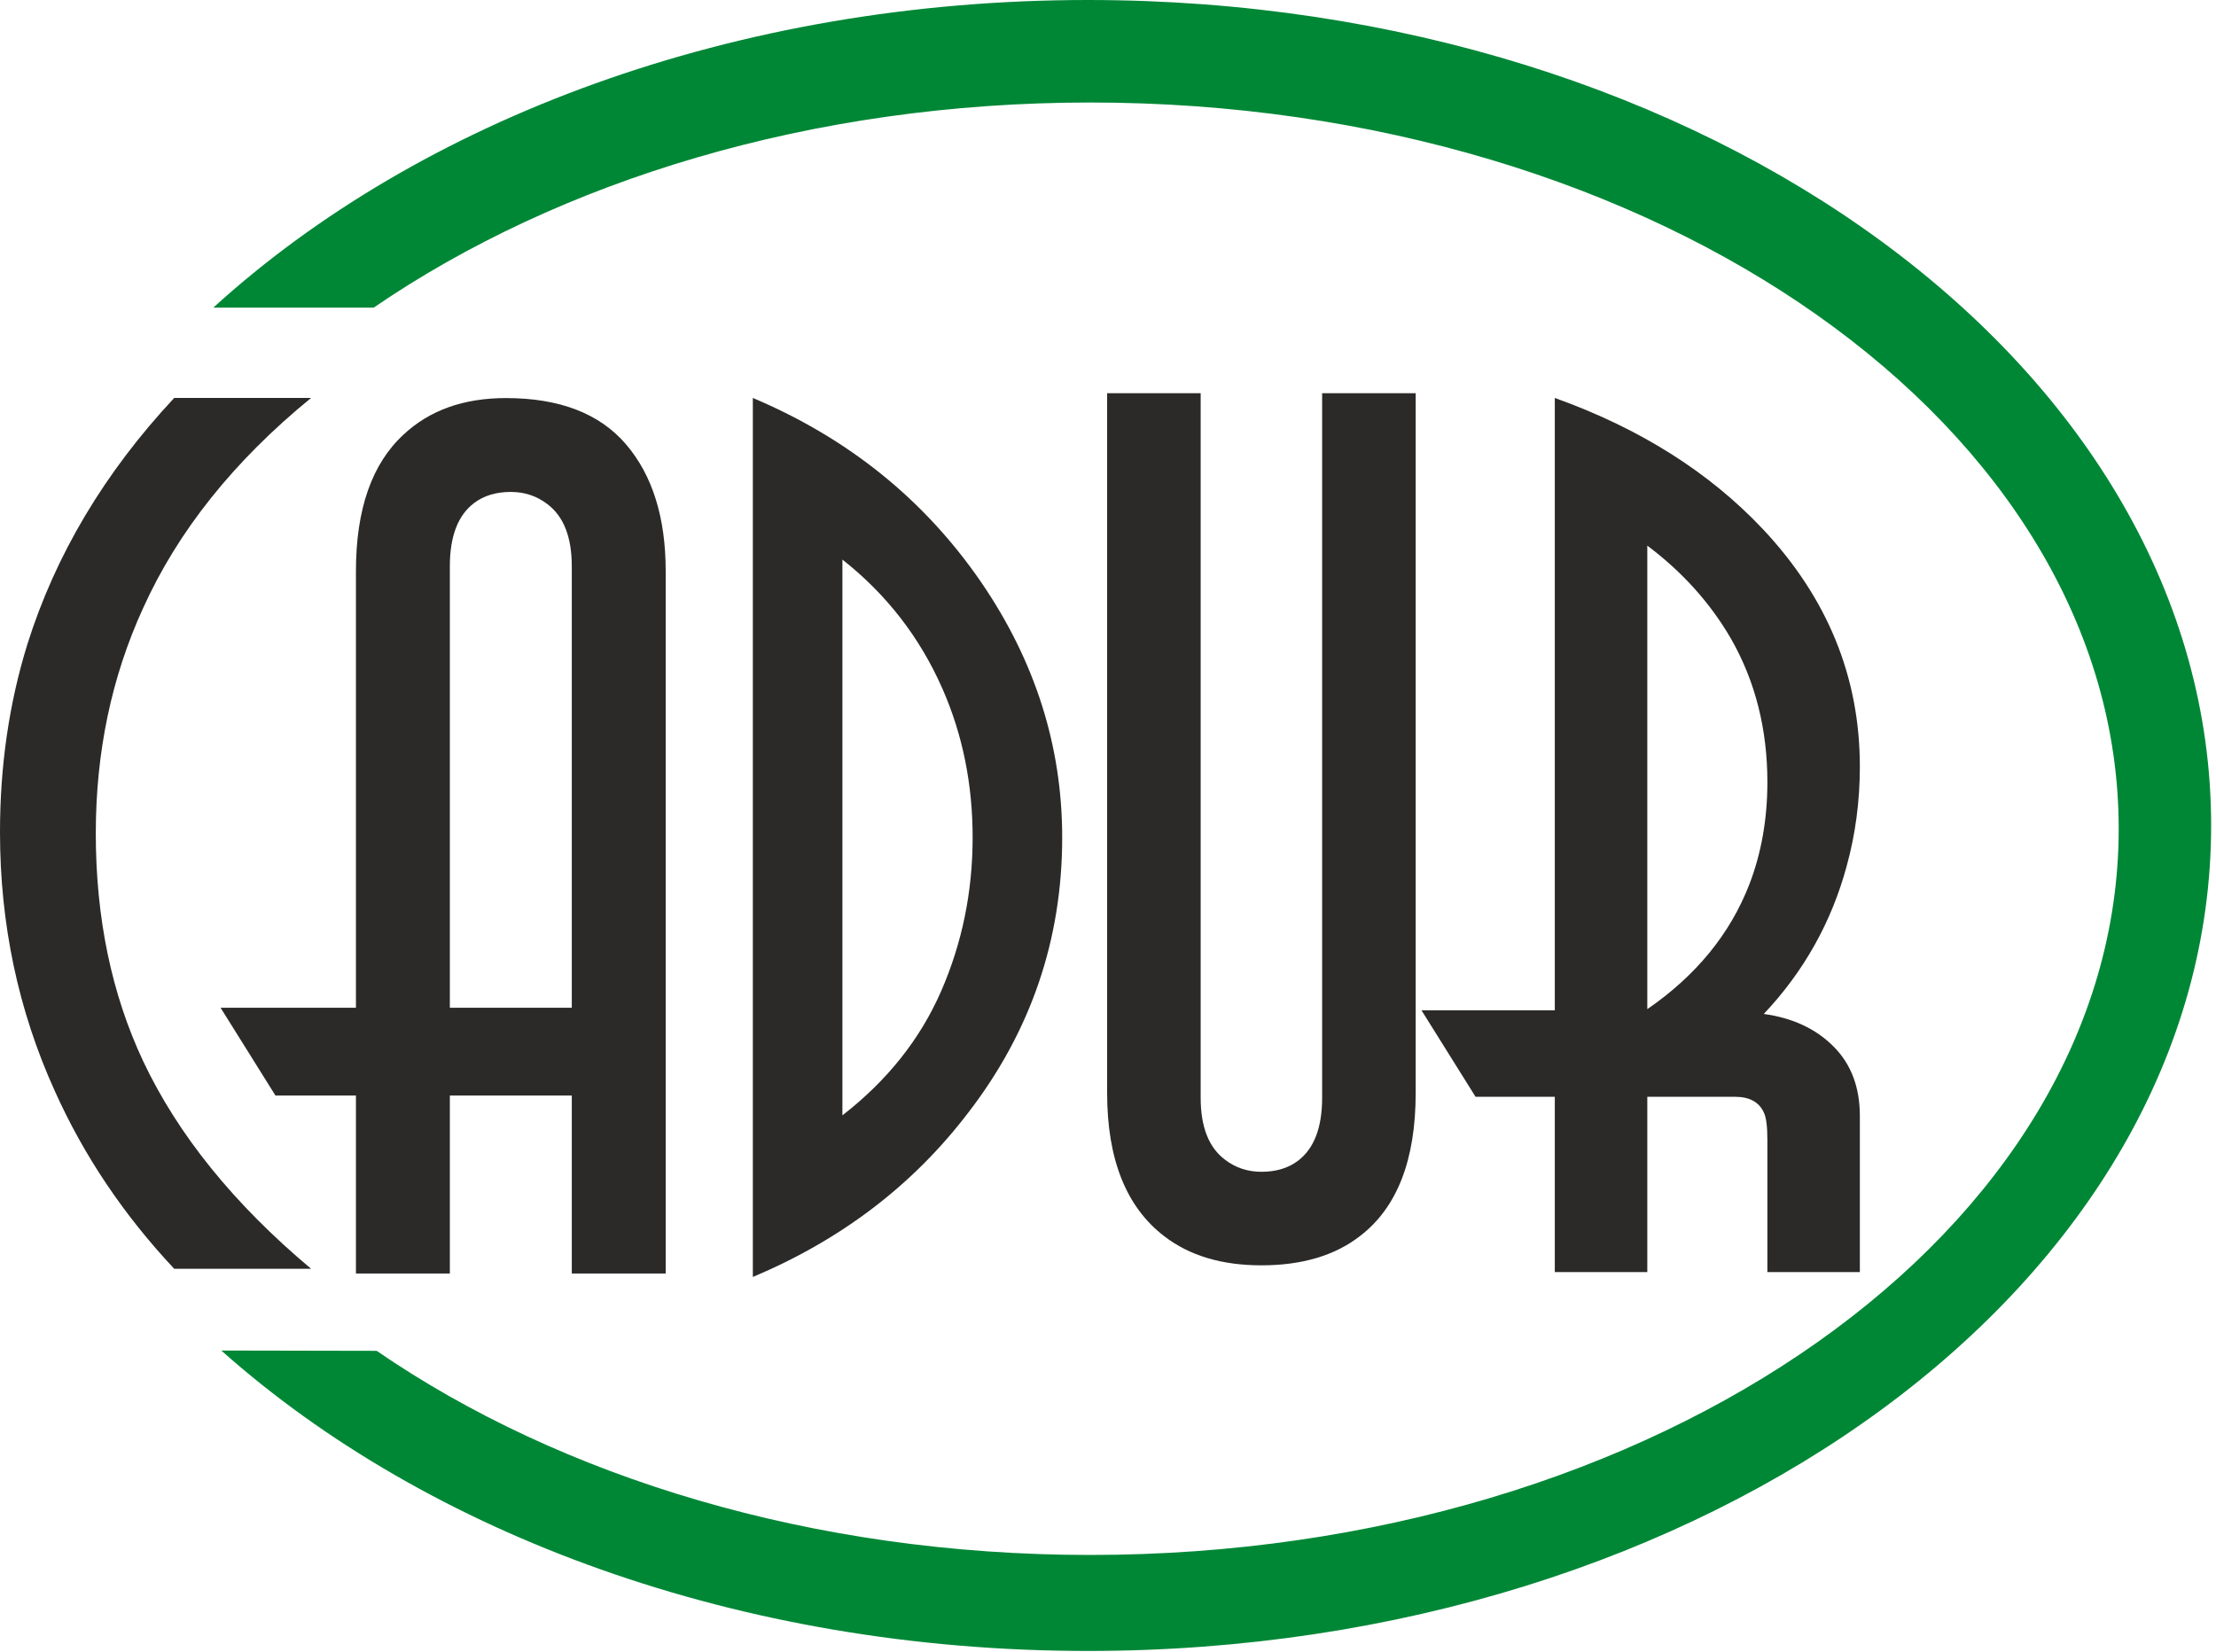
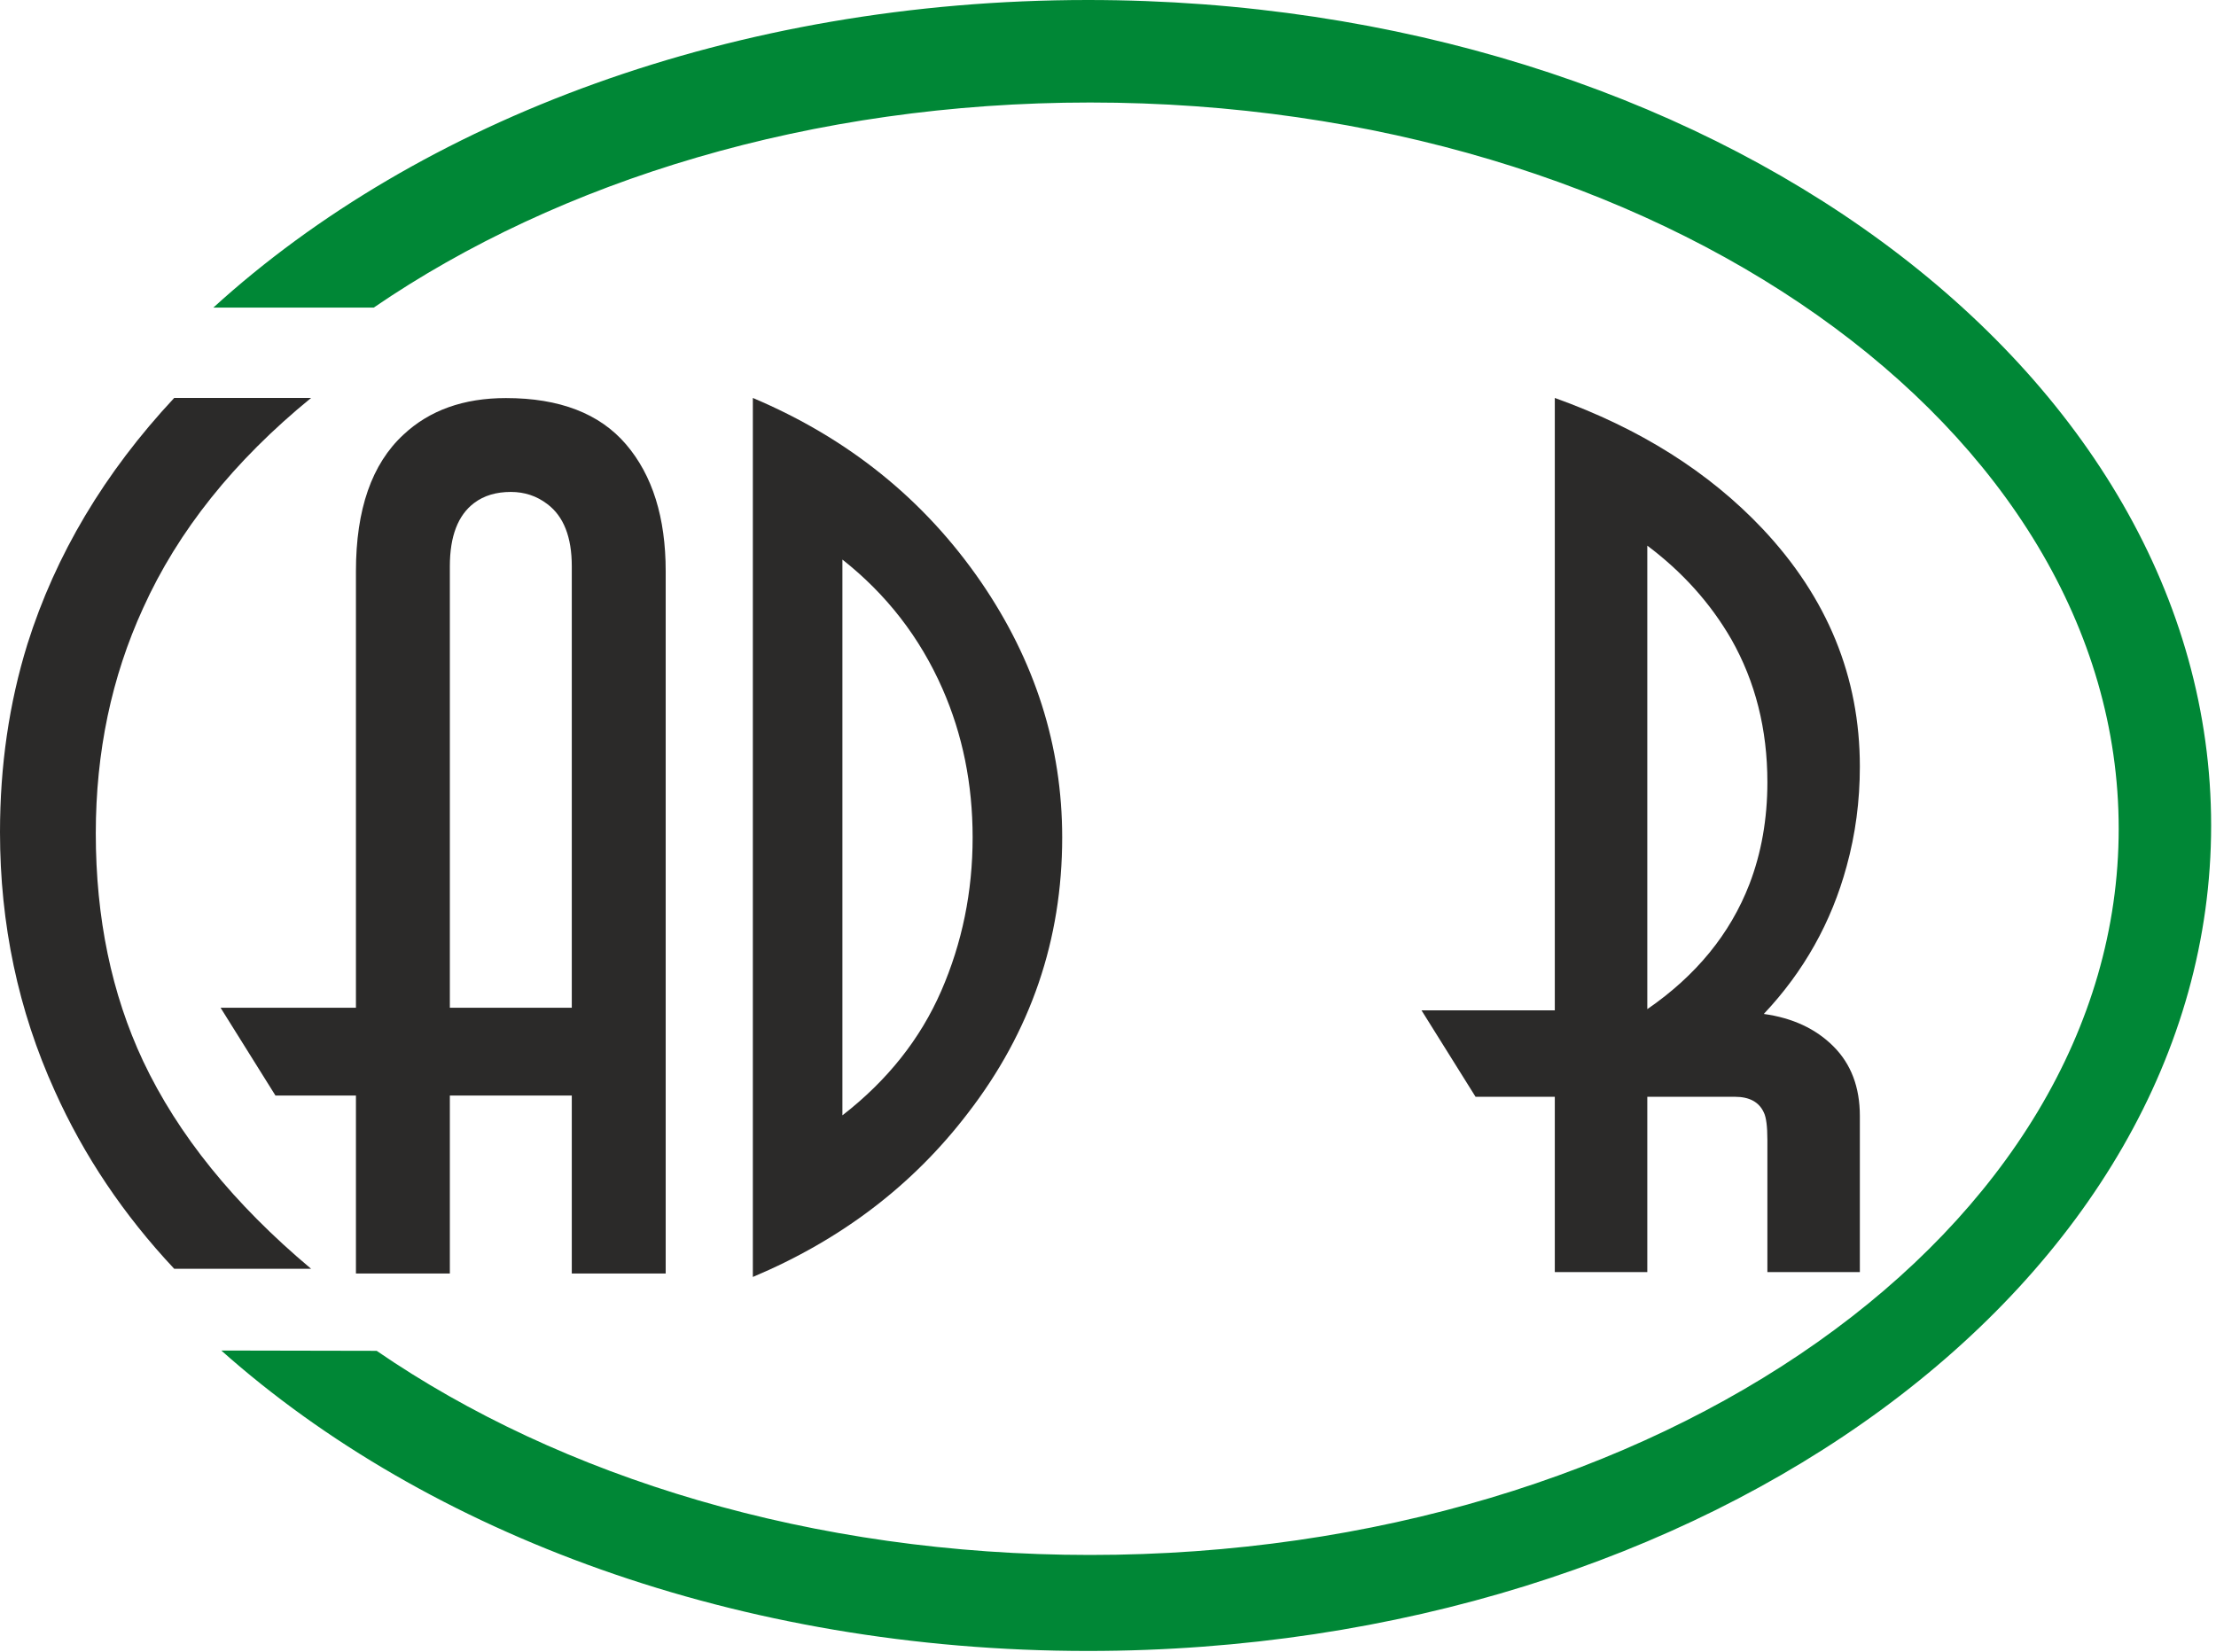
<svg xmlns="http://www.w3.org/2000/svg" width="436" height="325" viewBox="0 0 436 325" fill="none">
  <path d="M61.202 249.667H34.272C24.319 239.061 16.482 227.392 10.77 214.66C3.592 198.832 0 181.86 0 163.743C0 150.684 1.793 138.367 5.385 126.779C10.933 109.153 20.564 92.998 34.272 78.31H61.202C46.022 90.709 35.007 104.499 28.151 119.678C21.948 133.227 18.847 147.992 18.847 163.989C18.847 180.634 21.948 195.568 28.151 208.785C35.007 223.31 46.022 236.935 61.202 249.667V249.667Z" fill="#2B2A29" />
  <path d="M130.976 250.605H112.5V215.576H88.508V250.605H70.031V215.576H54.193L43.395 198.299H70.031V112.402C70.031 100.242 73.149 91.287 79.389 85.527C84.507 80.73 91.222 78.332 99.544 78.332C110.096 78.332 117.977 81.368 123.177 87.445C128.377 93.528 130.976 101.845 130.976 112.402V250.605V250.605ZM112.5 198.299V111.443C112.5 105.682 110.898 101.605 107.698 99.201C105.622 97.604 103.223 96.803 100.504 96.803C97.621 96.803 95.222 97.523 93.304 98.967C90.105 101.365 88.508 105.524 88.508 111.443V198.299H112.5Z" fill="#2B2A29" />
  <path d="M208.987 164.795C208.987 184.929 202.806 203.002 190.45 219.02C179.62 233.208 165.515 243.961 148.123 251.281V78.31C166.883 86.24 181.833 98.291 192.968 114.456C203.645 130.017 208.987 146.793 208.987 164.795V164.795ZM191.366 164.795C191.366 154.271 189.382 144.509 185.42 135.511C180.994 125.444 174.437 116.974 165.744 110.112V219.478C174.59 212.616 181.07 204.452 185.191 194.995C189.306 185.539 191.366 175.472 191.366 164.795V164.795Z" fill="#2B2A29" />
-   <path d="M278.538 215.053C278.538 228.275 274.875 237.677 267.544 243.258C262.606 247.078 256.148 248.992 248.185 248.992C240.375 248.992 234.003 247.078 229.06 243.258C221.571 237.519 217.827 228.117 217.827 215.053V77.372H236.232V216.006C236.232 221.745 237.824 225.806 241.012 228.199C243.083 229.79 245.476 230.586 248.185 230.586C251.052 230.586 253.439 229.872 255.352 228.438C258.54 226.046 260.132 221.904 260.132 216.006V77.372H278.538V215.053V215.053Z" fill="#2B2A29" />
  <path d="M365.928 250.327H347.735V224.334C347.735 221.658 347.501 219.843 347.027 218.9C346.084 216.851 344.192 215.826 341.353 215.826H324.108V250.327H305.909V215.826H290.316L279.683 198.816H305.909V78.31C322.609 84.294 336.235 92.879 346.792 104.062C359.551 117.612 365.928 133.205 365.928 150.848C365.928 157.623 365.062 164.158 363.328 170.458C360.336 181.49 354.902 191.175 347.027 199.525C352.695 200.309 357.268 202.44 360.729 205.907C364.195 209.368 365.928 213.935 365.928 219.609V250.327V250.327ZM347.735 153.922C347.735 143.523 345.375 134.148 340.644 125.804C336.551 118.713 331.035 112.57 324.108 107.371V198.582C333.717 191.965 340.41 183.773 344.192 174.006C346.552 167.864 347.735 161.165 347.735 153.922V153.922Z" fill="#2B2A29" />
  <path fill-rule="evenodd" clip-rule="evenodd" d="M74.108 265.817L43.542 265.757C84.076 301.86 145.419 324.876 214.055 324.876C336.082 324.876 435.043 252.136 435.043 162.441C435.043 72.74 336.082 0 214.055 0C144.526 0 82.485 23.616 41.973 60.531L73.535 60.526C110.031 35.541 159.716 20.172 214.48 20.172C326.233 20.172 416.855 84.169 416.855 163.079C416.855 241.993 326.233 305.985 214.48 305.985C159.89 305.985 110.341 290.714 74.108 265.817V265.817Z" fill="#008736" />
</svg>